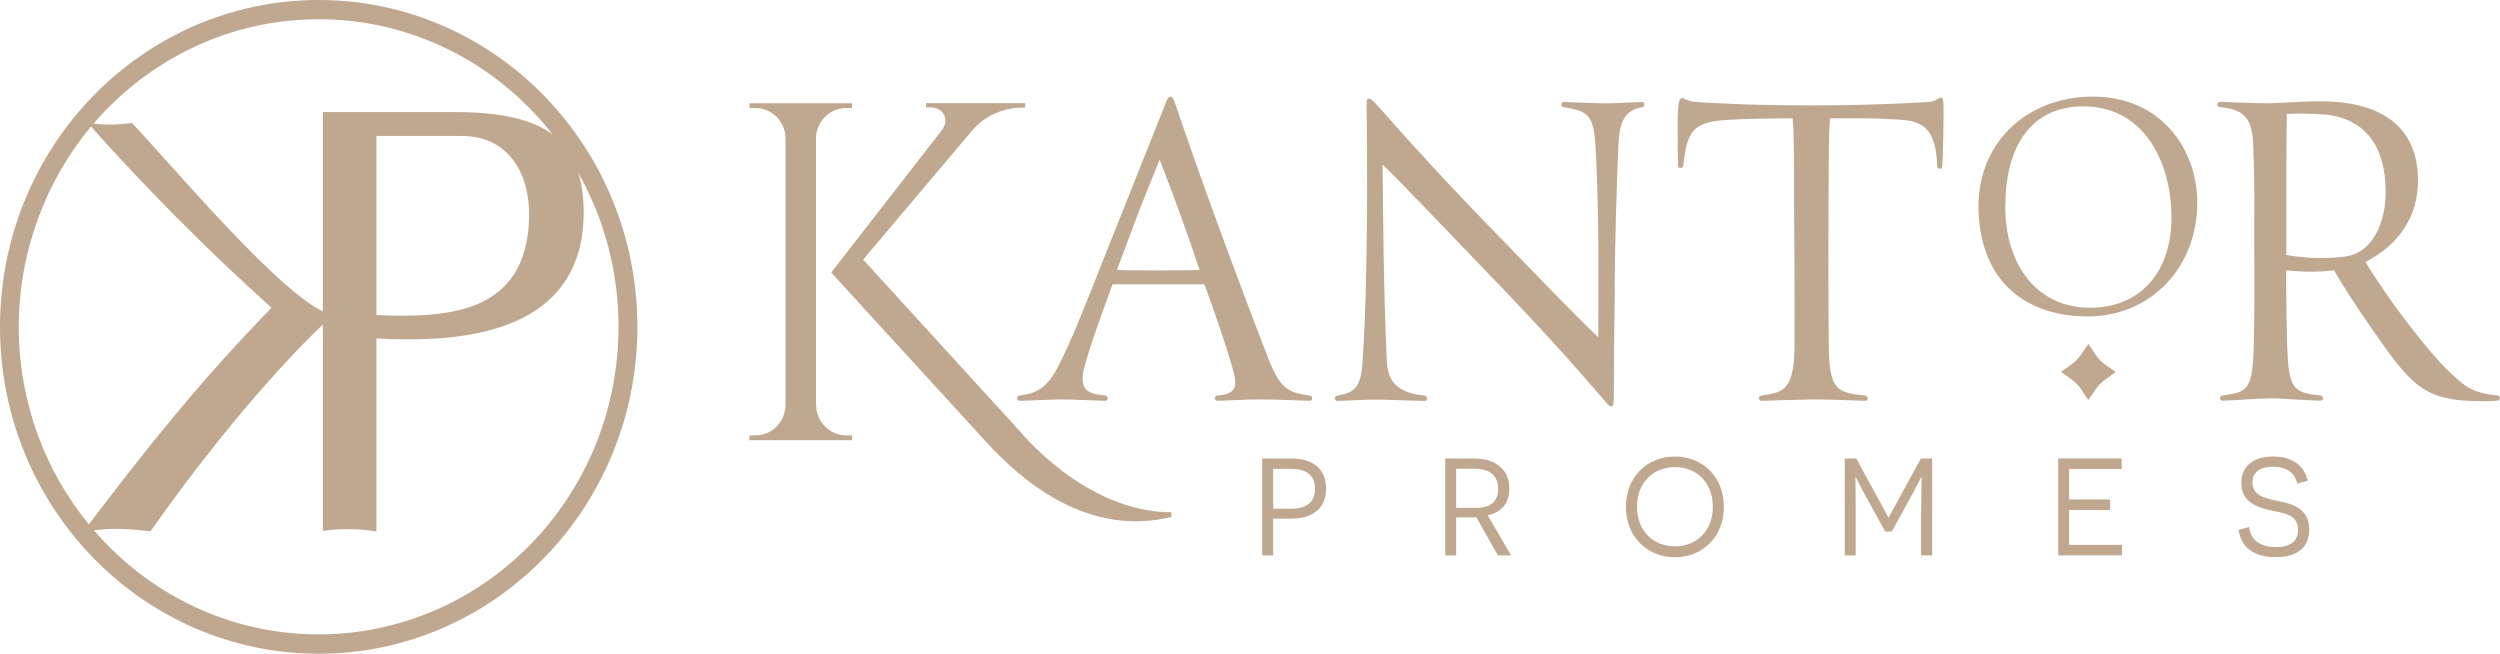
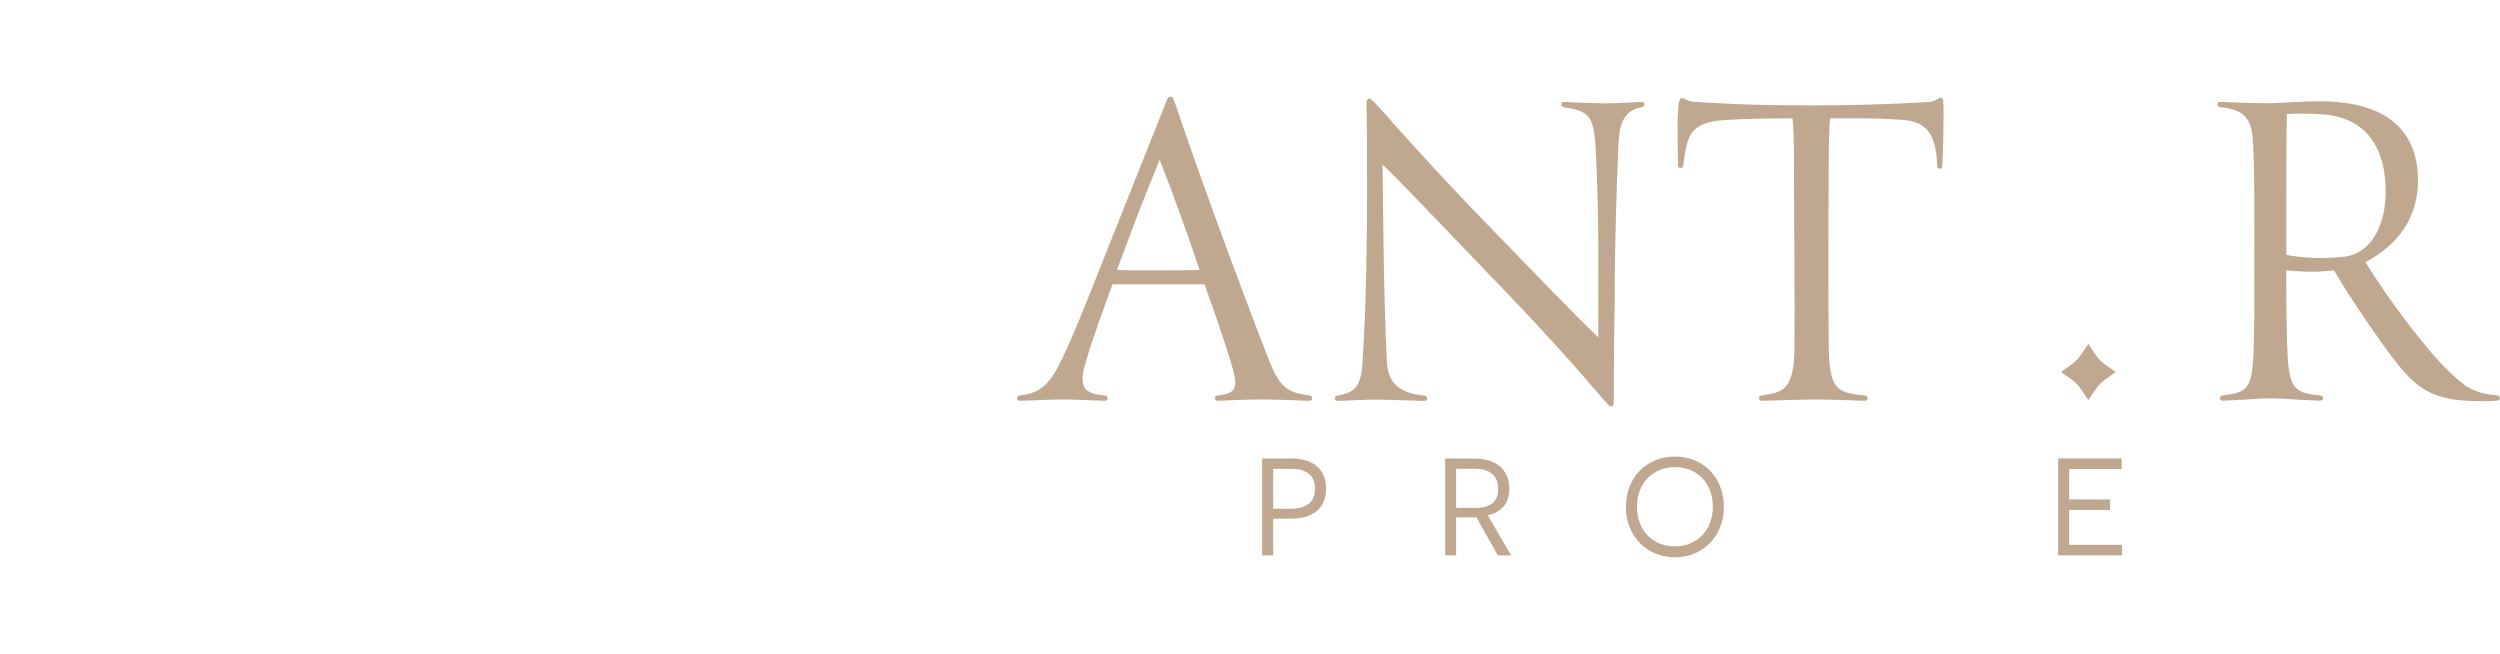
<svg xmlns="http://www.w3.org/2000/svg" id="a" viewBox="0 0 198.78 51.99">
-   <path d="m25.34,0C11.35,0,0,11.64,0,25.99s11.35,25.99,25.34,25.99,25.34-11.64,25.34-25.99S39.34,0,25.34,0m0,1.53c7.53,0,14.25,3.59,18.62,9.18-1.56-1.2-4.14-1.8-7.73-1.8h-10.56v15.85c-3.74-1.77-11.94-11.56-15.18-14.98-1.44.17-2.04.16-3.05.05C11.82,4.74,18.21,1.53,25.34,1.53m4.59,23.51v-14.23h6.77c3.85,0,5.48,3.16,5.37,6.57-.24,7.49-6.31,7.93-12.14,7.67M7.24,10.07c4.15,4.64,8.93,9.53,14.35,14.4-5.96,6.13-9.94,11.21-14.53,17.22-3.48-4.25-5.57-9.73-5.57-15.71s2.17-11.64,5.75-15.92m18.1,40.38c-7.12,0-13.51-3.21-17.88-8.28,1.01-.1,1.96-.22,4.5.09,7.71-10.95,13.71-16.44,13.71-16.44v16.4c1.41-.19,2.83-.19,4.26.05v-15.35c5.78.32,14.24-.1,16.11-7.03.5-1.85.51-4.31-.06-6.14,2.03,3.6,3.2,7.78,3.2,12.24,0,13.51-10.68,24.46-23.85,24.46" style="fill:#bfa88f;" />
-   <path d="m81.31,34.55c2.98,3.28,7.24,6.18,11.83,6.18v.38c-2.47.57-8.06,1.3-14.69-5.93l-12.36-13.51,8.8-11.32c.63-.85.13-1.81-.9-1.81h-.36v-.34h7.88v.35h-.16c-1.6,0-3.06.68-4.02,1.79l-8.7,10.3,12.69,13.9Zm-16.42-2.34c.02,1.33,1.08,2.41,2.39,2.41h.47v.38s-8.16,0-8.16,0v-.38h.48c1.31,0,2.36-1.07,2.39-2.41V10.98c-.03-1.33-1.09-2.39-2.39-2.39h-.47v-.38s8.15,0,8.15,0v.38h-.48c-1.3,0-2.35,1.06-2.39,2.38v21.23Z" style="fill:#bfa88f;" />
  <path d="m92.21,12.7c-.45,1.11-1.08,2.64-1.72,4.28l-1.68,4.48c.78.04,1.83.04,3.02.04,1.38,0,2.95,0,3.55-.04-.97-2.91-1.98-5.7-3.17-8.76m.41-4.36c.22-.57.3-.65.45-.65s.22.08.41.65c.67,2.03,2.31,6.7,4.18,11.75,1.08,2.91,2.2,5.89,3.25,8.57.86,2.18,1.49,2.56,3.21,2.79.26,0,.3.42,0,.42-1.42-.04-2.46-.11-4.03-.11-.9,0-2.39.08-3.28.11-.3,0-.26-.42,0-.42,1.42-.15,1.68-.57,1.16-2.3-.52-1.8-1.38-4.28-2.2-6.54h-7.31c-.56,1.53-1.64,4.4-2.2,6.43-.6,2.11.37,2.26,1.6,2.41.26,0,.3.42,0,.42-1.19-.04-2.65-.11-3.36-.11-1.01,0-2.16.08-3.43.11-.3,0-.22-.42,0-.42.93-.15,1.98-.27,2.98-2.14,1.08-2.03,2.35-5.32,3.58-8.42l5-12.55Z" style="fill:#bfa88f;" />
  <path d="m128.4,23.03c-.04,2.53-.08,5.28-.08,8.42,0,.69-.04.8-.11.84-.19.08-.3-.04-.82-.65-2.39-2.79-4.89-5.59-9.44-10.29-3.58-3.71-6.45-6.77-8.02-8.26.04,2.95.07,10.25.34,15.61.07,1.53.71,2.52,2.98,2.76.26,0,.34.42,0,.42-1.49-.04-3.25-.11-3.95-.11-.63,0-1.94.08-2.95.11-.3,0-.26-.42,0-.42,1.34-.27,1.83-.61,1.98-2.56.3-4.25.37-10.33.37-13.47,0-2.07,0-4.59-.04-6.81,0-.57,0-.73.15-.77.11-.04.26.04.78.61,2.76,3.14,5.78,6.43,9.51,10.25,3.24,3.33,5.97,6.2,7.98,8.11,0-4.52.08-9.45-.19-14.77-.15-2.79-.45-3.21-2.54-3.52-.26,0-.3-.42,0-.42,1.01.04,2.72.11,3.4.11.56,0,1.79-.08,2.8-.11.3,0,.22.42,0,.42-1.42.23-1.79,1.26-1.87,3.02-.15,3.67-.26,7.27-.3,11.48" style="fill:#bfa88f;" />
  <path d="m154.44,13.23c-.04.27-.41.23-.41,0-.08-2.95-1.12-3.6-2.91-3.71-2.27-.15-3.43-.11-5.6-.11-.07.46-.11,2.1-.11,3.06-.04,5.51-.04,11.86,0,15.08.04,3.48.67,3.67,2.87,3.9.26,0,.34.42,0,.42-1.08-.04-2.95-.11-4.18-.11-.41,0-3.02.08-4.03.11-.3,0-.26-.42,0-.42,1.42-.27,2.57-.15,2.61-3.67.04-3.44-.04-11.4-.04-15.42,0-.8-.04-2.49-.11-2.95-1.79,0-3.84.04-5,.11-2.95.15-3.39.88-3.69,3.67-.04.23-.41.23-.41,0-.04-.69-.04-3.18-.04-3.71.04-1.34.15-1.68.33-1.68s.49.27,1.12.31c1.31.08,4.03.27,9.33.27,4.36,0,7.8-.19,9.21-.27.52-.04.78-.35.97-.35.15,0,.19.23.19,1.19,0,.8-.04,3.37-.11,4.28" style="fill:#bfa88f;" />
  <path d="m184.7,9.1c-.97-.08-2.13-.08-2.87-.04-.04,2.29-.04,4.36-.04,11.21,1.3.23,2.76.34,4.51.15,2.39-.23,3.39-2.76,3.39-5.17,0-3.44-1.49-5.89-5-6.16m-5.45,10.18c0-2.83.04-4.74-.08-7.69-.07-2.14-.67-2.87-2.61-3.06-.3,0-.34-.42,0-.42.86.04,2.72.11,3.66.11,1.19,0,3.1-.19,4.66-.15,6.53.15,7.39,3.98,7.39,6.28,0,2.87-1.49,5.09-4.18,6.5.56.92,1.9,2.98,3.54,5.09,1.79,2.3,2.91,3.56,4.22,4.59.93.73,1.98.84,2.69.92.3,0,.33.42,0,.42-.78.08-2.65.04-3.51-.11-2.65-.46-3.66-1.57-6.68-5.97-1.16-1.68-2.02-3.02-2.76-4.29-1.23.15-2.39.15-3.8,0,0,2.56.04,4.71.07,5.82.11,3.6.45,3.9,2.61,4.13.3,0,.37.42,0,.42-1.42-.04-3.13-.19-3.88-.19-.9,0-2.54.15-3.84.19-.34,0-.26-.42,0-.42,1.94-.27,2.39-.35,2.46-4.09.08-2.76.04-5.36.04-8.07" style="fill:#bfa88f;" />
-   <path d="m159.44,16.39c0,4.74,2.58,8.08,6.73,8.08s6.49-2.99,6.49-7.17c0-4.42-2.21-8.97-7.22-8.84-4.05.11-5.99,3.31-5.99,7.92m6.59,8.78c-5.02,0-8.51-2.8-8.72-8.35-.21-5.28,3.7-9.13,9.09-9.13s8.3,4.15,8.3,8.43c0,5.2-3.76,9.05-8.67,9.05" style="fill:#bfa88f;" />
  <path d="m166.04,31.8l-.58-.86c-.2-.3-.46-.56-.75-.77l-.84-.6.82-.58c.31-.22.58-.49.79-.81l.57-.84.58.87c.2.3.46.56.75.77l.85.6-.83.59c-.3.22-.57.49-.78.8l-.57.84Z" style="fill:#bfa88f;" />
  <path d="m102.66,40.45c1.26,0,1.9-.56,1.9-1.59,0-1.09-.71-1.58-1.9-1.58h-1.43v3.17h1.43Zm-.02-4c1.75,0,2.8.83,2.8,2.4s-1.05,2.39-2.8,2.39h-1.41v2.92h-.87v-7.7h2.28Z" style="fill:#bfa88f;" />
  <path d="m117.29,40.39c1.1,0,1.83-.4,1.83-1.51s-.71-1.61-1.88-1.61h-1.46v3.11h1.51Zm.1.74c-.16.01-.53.01-.69.01h-.92v3.02h-.87v-7.7h2.3c1.76,0,2.8.89,2.8,2.4,0,1.19-.65,1.88-1.72,2.11l1.86,3.19h-1.05l-1.71-3.03Z" style="fill:#bfa88f;" />
  <path d="m133.18,43.44c1.68,0,3.01-1.19,3.01-3.15s-1.33-3.15-3.01-3.15-3.02,1.2-3.02,3.15,1.32,3.15,3.02,3.15m0-7.14c2.19,0,3.89,1.61,3.89,4s-1.71,4.01-3.89,4.01-3.9-1.61-3.9-4.01,1.7-4,3.9-4" style="fill:#bfa88f;" />
-   <path d="m152.76,40.69c0-1.19.03-2.77.03-2.78h-.02s-.3.63-.98,1.86l-1.37,2.5h-.52l-1.36-2.47c-.7-1.26-.98-1.88-.99-1.89h-.02s.02,1.6.02,2.78v3.47h-.87v-7.7h.92l2.55,4.69h.02l2.56-4.69h.9v7.7h-.88v-3.47Z" style="fill:#bfa88f;" />
  <polygon points="163.65 36.45 168.7 36.45 168.7 37.29 164.52 37.29 164.52 39.71 167.78 39.71 167.78 40.55 164.52 40.55 164.52 43.32 168.72 43.32 168.72 44.16 163.65 44.16 163.65 36.45" style="fill:#bfa88f;" />
-   <path d="m178.84,41.9c.09,1.1.98,1.6,2.12,1.6s1.76-.45,1.76-1.38c0-1.27-1.24-1.33-2.18-1.54-1.02-.24-2.33-.62-2.33-2.18,0-1.34.97-2.1,2.54-2.1,1.39,0,2.42.59,2.75,1.92l-.84.23c-.2-.85-.82-1.34-1.92-1.34s-1.64.48-1.64,1.26c0,1.02.95,1.24,2.02,1.46,1.12.22,2.49.58,2.49,2.28,0,1.45-.99,2.19-2.66,2.19-1.27,0-2.71-.43-2.95-2.17l.84-.23Z" style="fill:#bfa88f;" />
</svg>